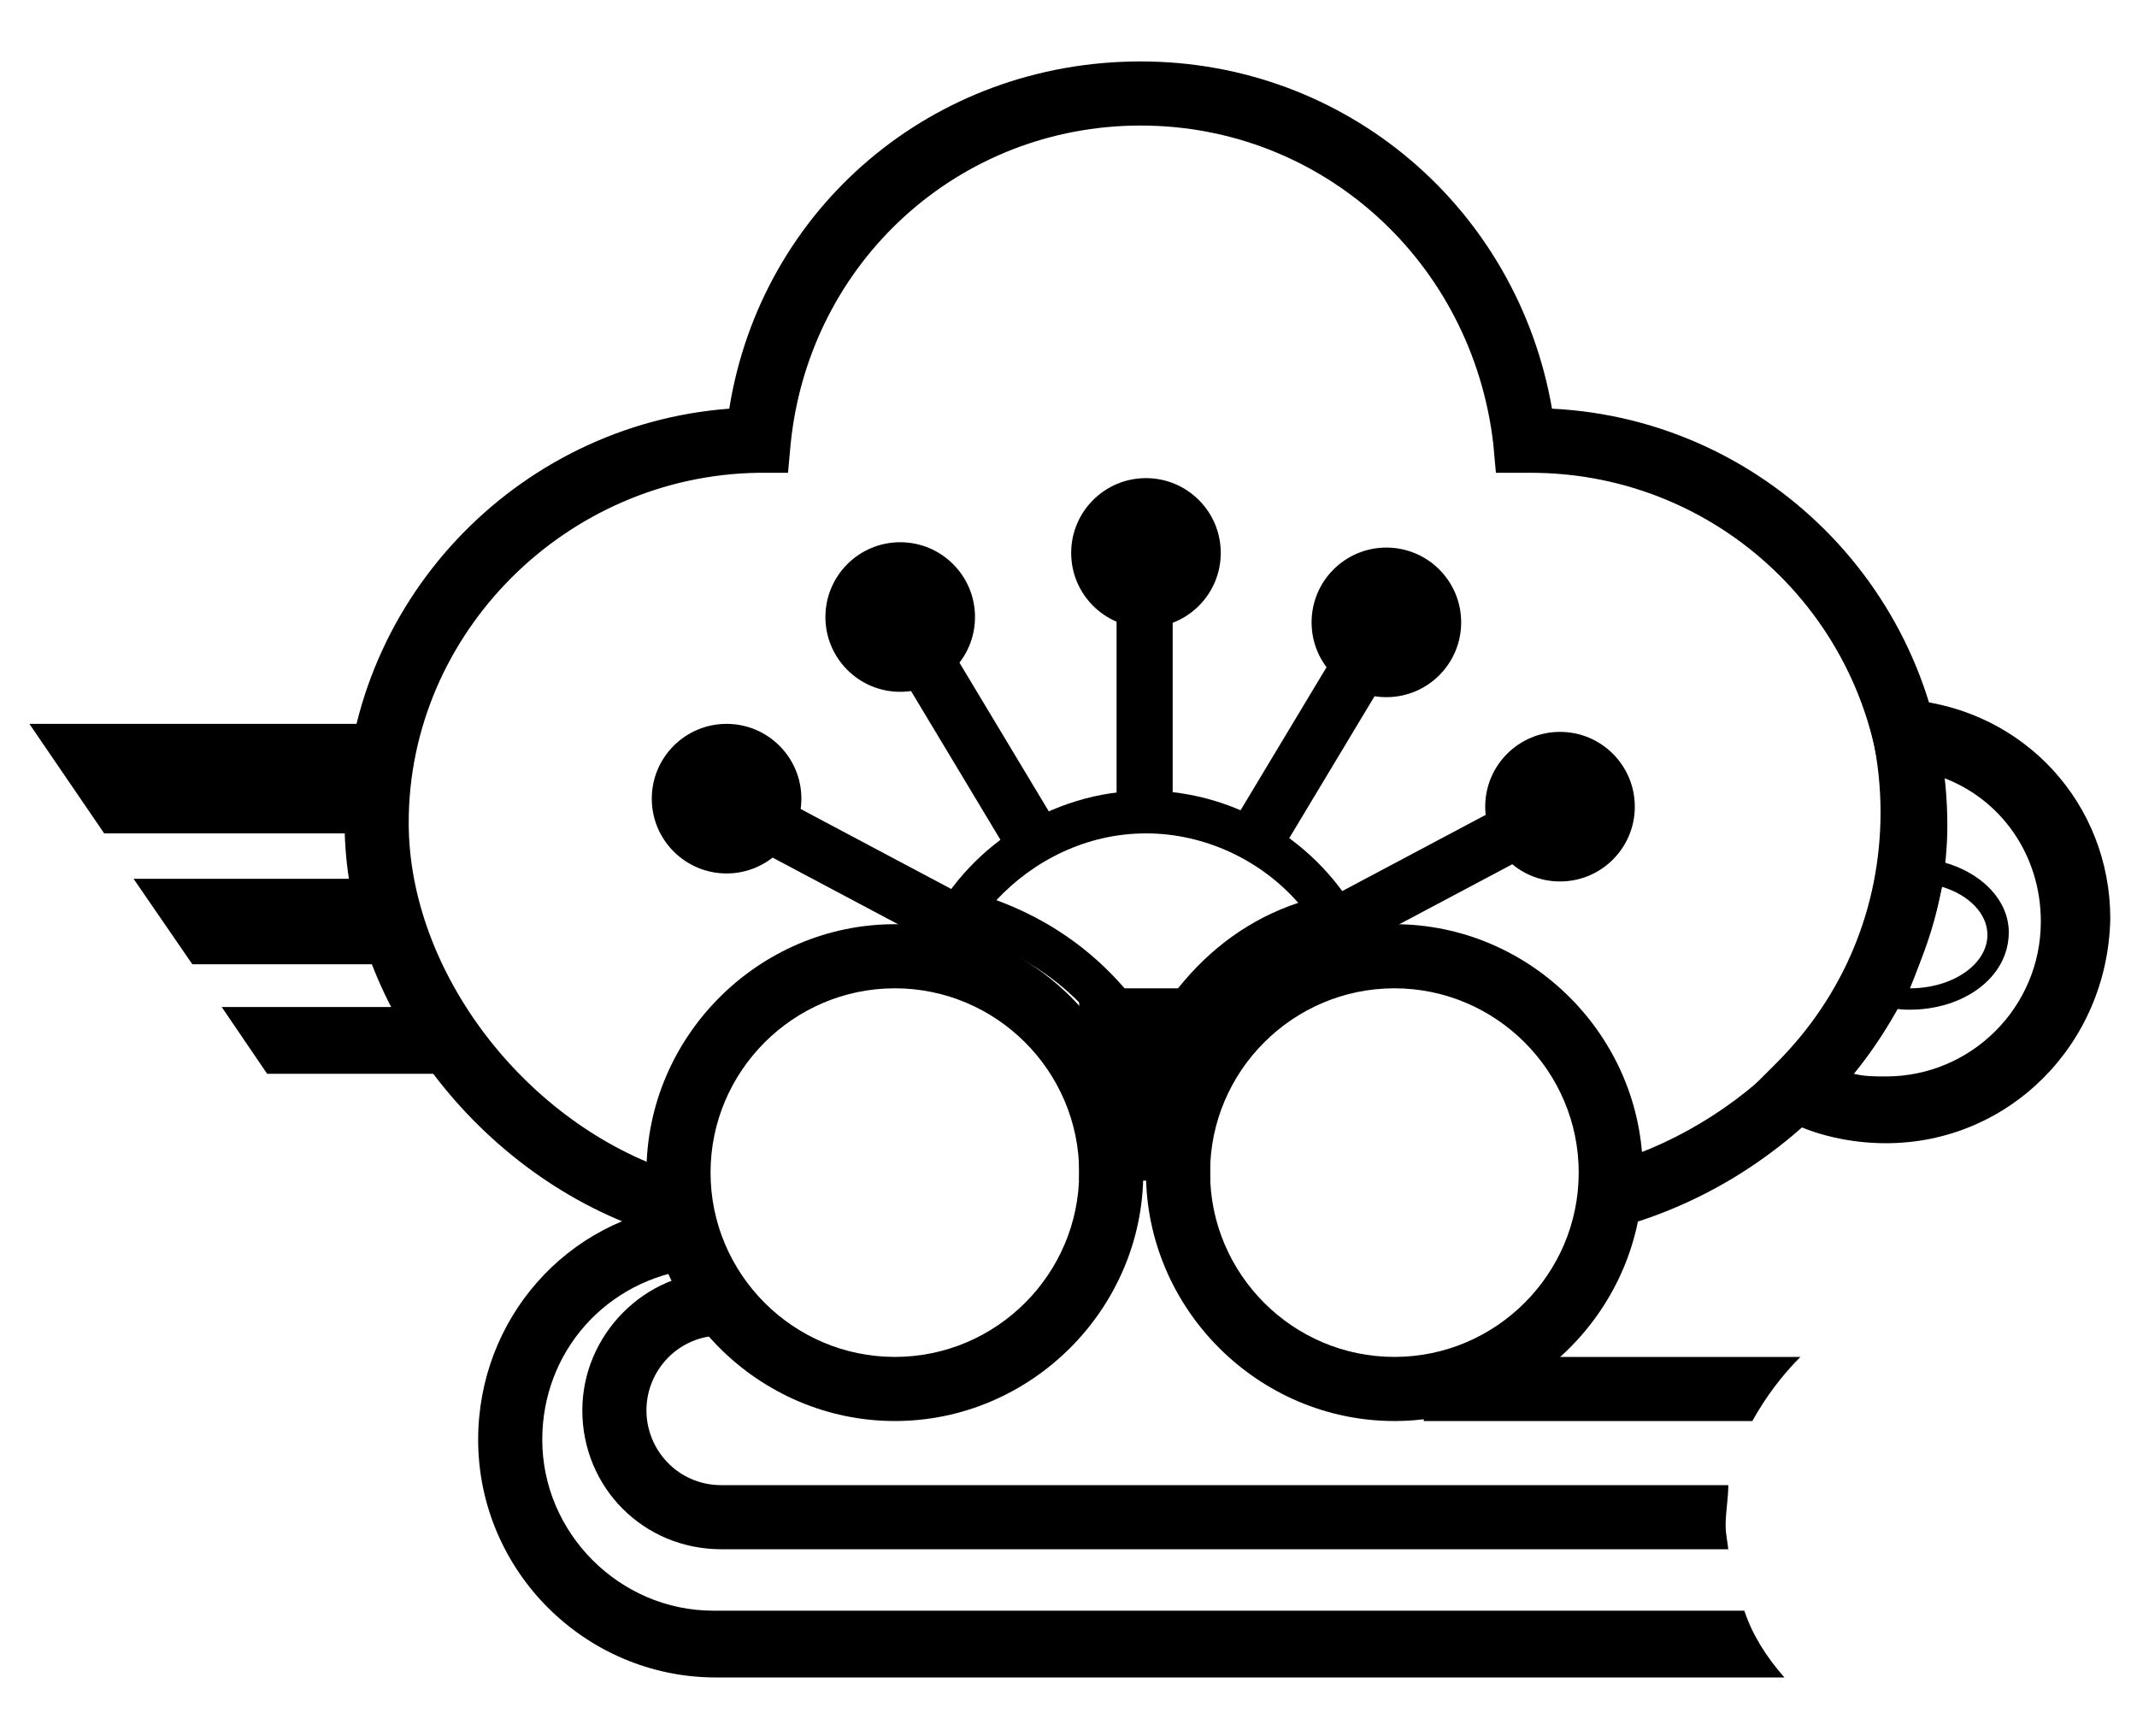
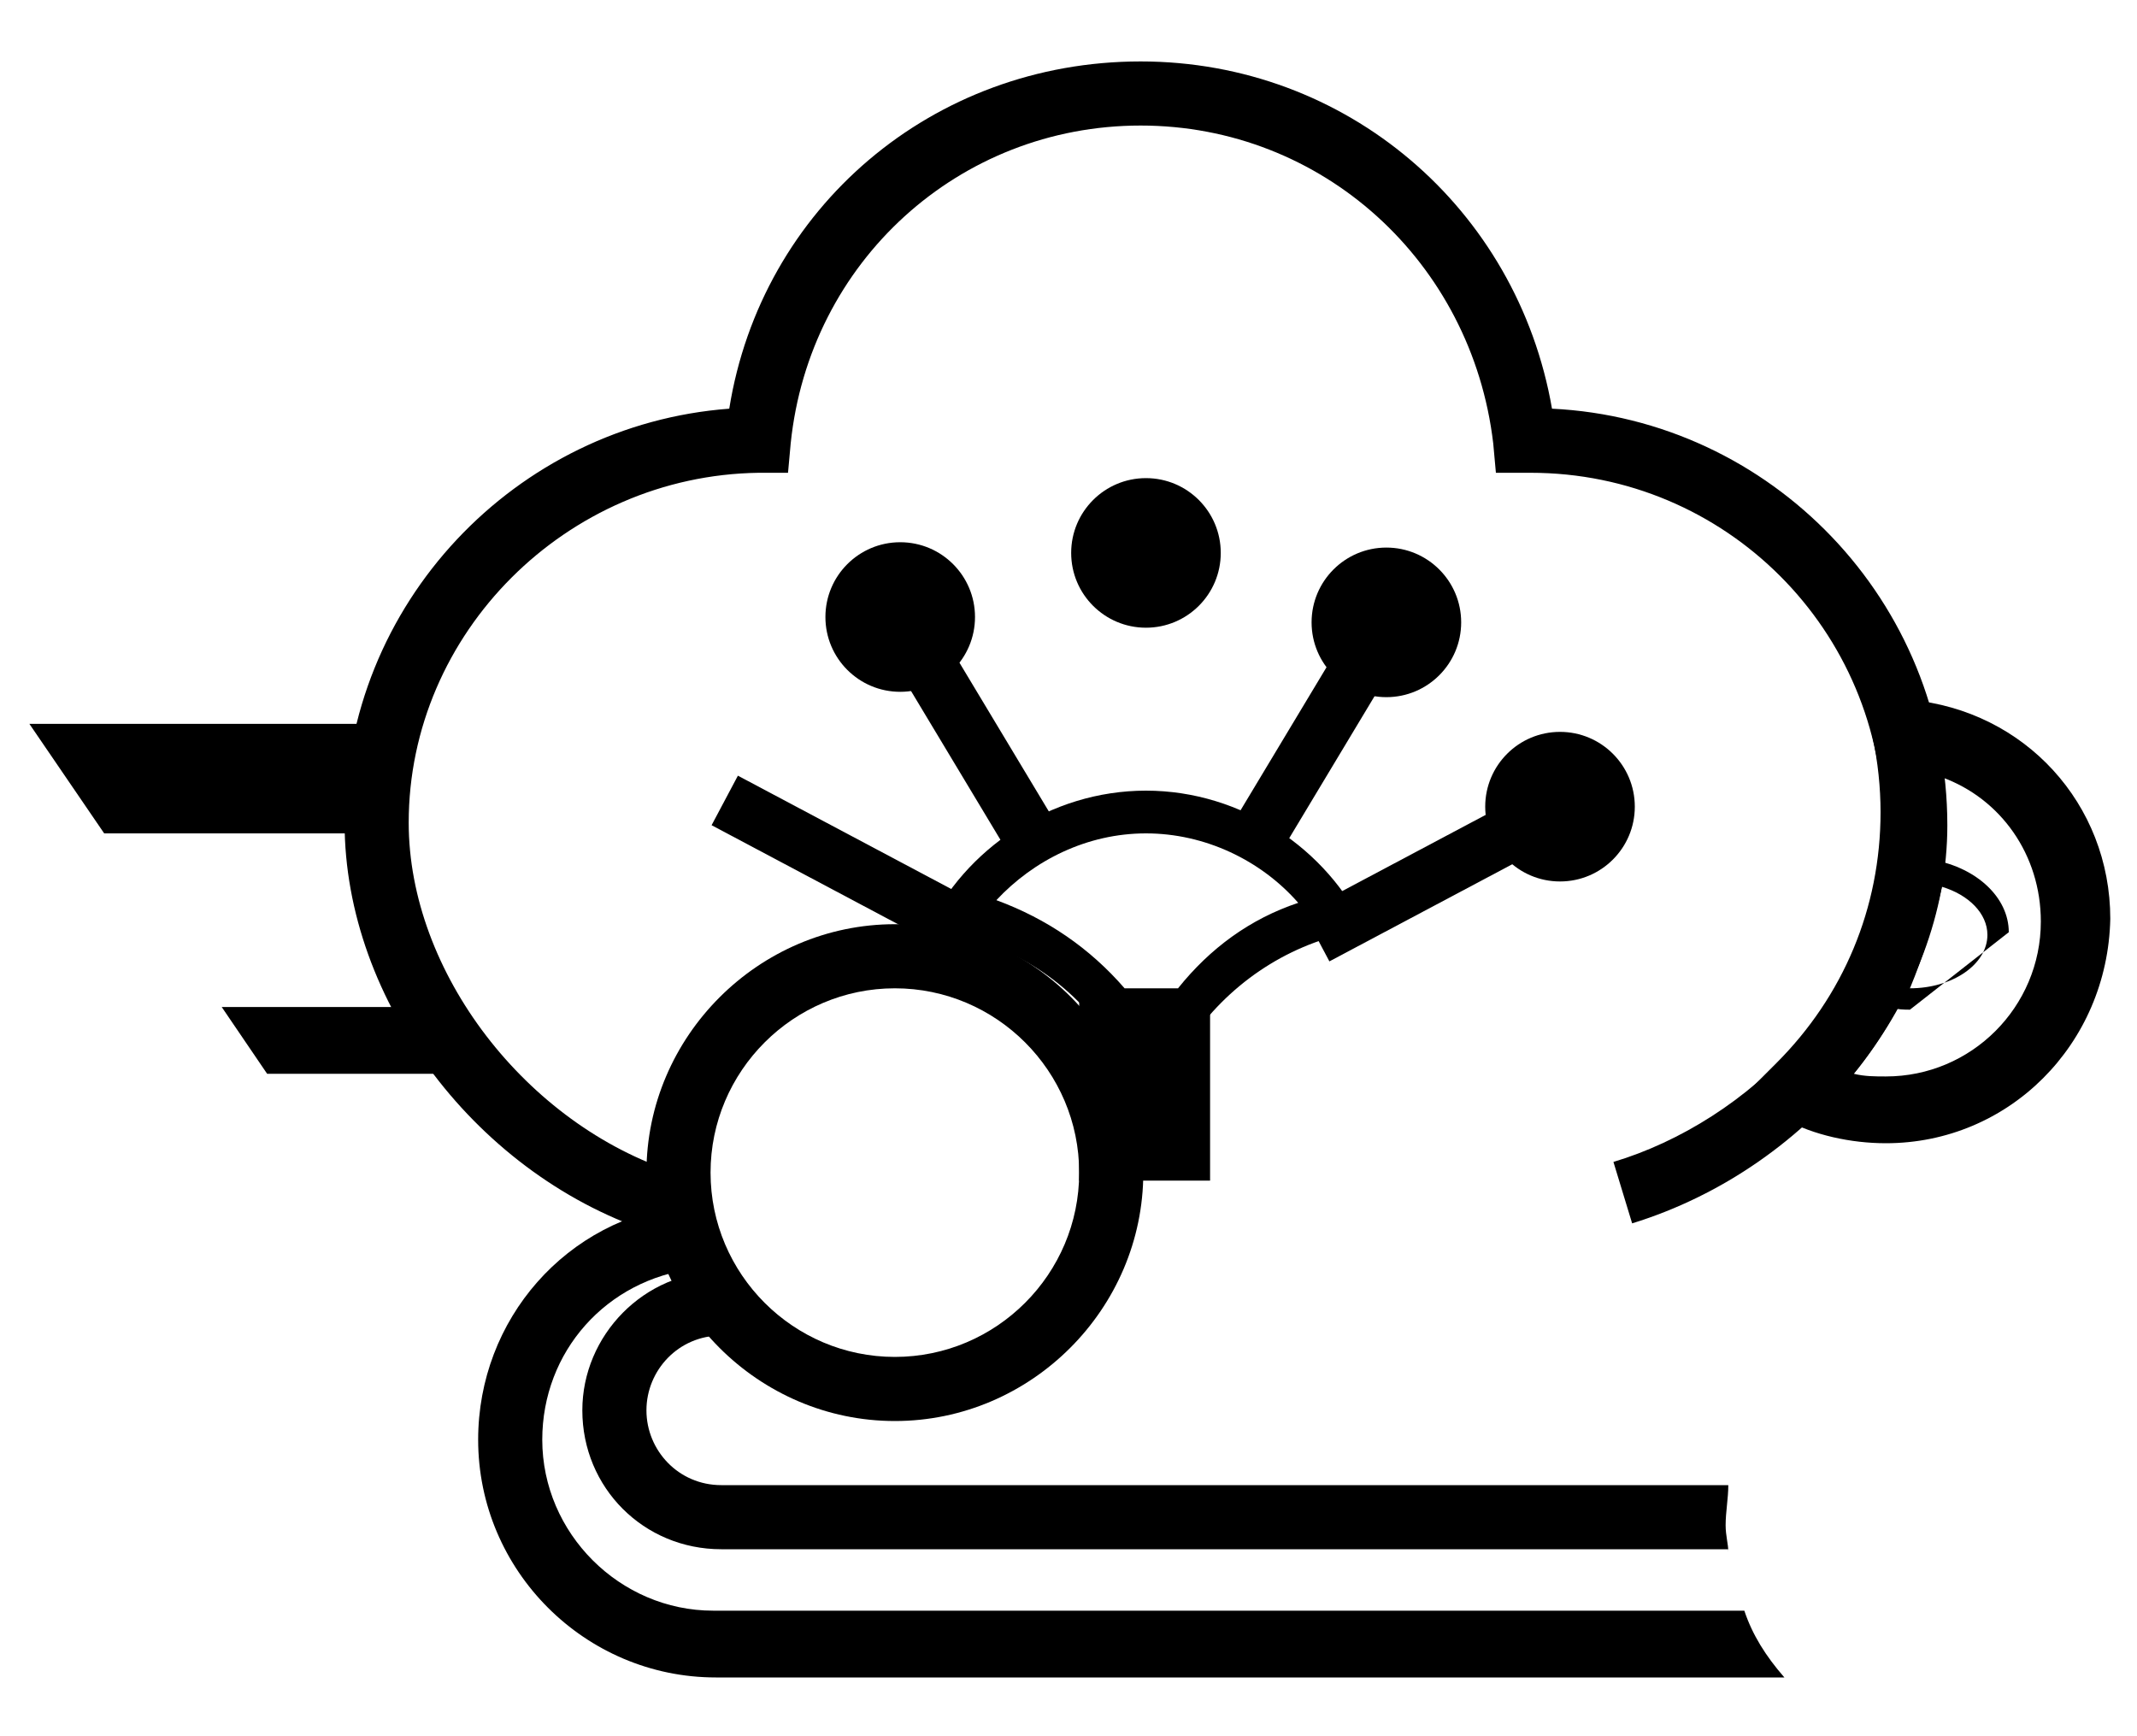
<svg xmlns="http://www.w3.org/2000/svg" version="1.1" id="Layer_2" x="0px" y="0px" viewBox="0 0 80 65" style="enable-background:new 0 0 80 65;" xml:space="preserve">
  <g>
    <path d="M33.5,37c3.8,0,6.9,3.1,6.9,6.9c0,3.8-3.1,6.9-6.9,6.9s-6.9-3.1-6.9-6.9C26.6,40.1,29.7,37,33.5,37 M33.5,34.6   c-5.1,0-9.3,4.2-9.3,9.3s4.2,9.3,9.3,9.3s9.3-4.2,9.3-9.3S38.7,34.6,33.5,34.6L33.5,34.6z" />
-     <path d="M52.2,37c3.8,0,6.9,3.1,6.9,6.9c0,3.8-3.1,6.9-6.9,6.9s-6.9-3.1-6.9-6.9C45.3,40.1,48.4,37,52.2,37 M52.2,34.6   c-5.1,0-9.3,4.2-9.3,9.3s4.2,9.3,9.3,9.3s9.3-4.2,9.3-9.3S57.3,34.6,52.2,34.6L52.2,34.6z" />
    <path d="M24.6,46.2c-6.7-2.1-11.7-8.7-11.7-15.4c0-8.2,6.4-14.9,14.4-15.5c1.2-7.5,7.6-13,15.4-13c7.7,0,14.1,5.5,15.4,13   c8.2,0.4,14.8,7.2,14.8,15.6c0,6.5-5,12.8-11.8,14.9l-0.7-2.3c5-1.5,10.1-6.3,10.1-12.6c0-7.3-5.9-13.2-13.2-13.2   c-0.1,0-0.2,0-0.2,0l-1.1,0l-0.1-1.1C55.1,9.8,49.5,4.7,42.7,4.7c-6.8,0-12.4,5.1-13.1,11.9l-0.1,1.1l-1.1,0   c-7.2,0.1-13.1,6-13.1,13.1c0,5.6,4.4,11.3,10,13.1L24.6,46.2z" />
    <path d="M42.9,31.2c2.2,0,4.3,1,5.7,2.6c-1.8,0.6-3.3,1.7-4.5,3.2h-2c-1.3-1.5-2.9-2.6-4.8-3.3C38.7,32.2,40.7,31.2,42.9,31.2    M42.9,29.6c-3.6,0-6.8,2.2-8.2,5.2c2.7,0.3,5.1,1.7,6.6,3.8h3.5c1.5-2,3.7-3.4,6.3-3.8C49.7,31.8,46.5,29.6,42.9,29.6L42.9,29.6z" />
    <circle cx="42.9" cy="20.7" r="2.8" />
-     <rect x="41.8" y="20.7" width="2.1" height="10.3" />
    <circle cx="33.7" cy="23.1" r="2.8" />
    <rect x="35.3" y="22.4" transform="matrix(0.857 -0.515 0.515 0.857 -8.99 22.678)" width="2.1" height="10.3" />
-     <circle cx="27.2" cy="29.9" r="2.8" />
    <rect x="30.6" y="27.2" transform="matrix(0.469 -0.883 0.883 0.469 -11.73 45.157)" width="2.1" height="10.3" />
    <circle cx="51.9" cy="23.3" r="2.8" />
    <rect x="48.2" y="22.6" transform="matrix(0.857 0.515 -0.515 0.857 21.324 -21.43)" width="2.1" height="10.3" />
    <circle cx="58.4" cy="30.2" r="2.8" />
    <rect x="52.8" y="27.5" transform="matrix(0.469 0.883 -0.883 0.469 57.396 -30.213)" width="2.1" height="10.3" />
    <rect x="40.4" y="37.4" width="4.9" height="6.8" />
    <path d="M14.4,31.3c0-0.2,0-0.3,0-0.5c0-1.3,0.2-2.5,0.5-3.7H1.1l2.8,4.1H14.4z" />
-     <path d="M15.4,36.1c-0.4-1-0.7-2.1-0.9-3.2H5l2.2,3.2H15.4z" />
    <path d="M16.2,37.7H8.3l1.7,2.5h7.9C17.2,39.4,16.6,38.6,16.2,37.7z" />
    <path d="M65.3,60.3H26.7c-3.5,0-6.4-2.9-6.4-6.4c0-3.3,2.4-6,5.7-6.4l-0.3-2.4c-4.5,0.5-7.8,4.3-7.8,8.8c0,4.9,4,8.9,8.9,8.9h40   C66.1,62,65.6,61.2,65.3,60.3z" />
    <path d="M64.7,58.1c0-0.3-0.1-0.6-0.1-1c0-0.5,0.1-1,0.1-1.5H27c-1.6,0-2.8-1.3-2.8-2.8S25.4,50,27,50v-2.4c-2.9,0-5.2,2.4-5.2,5.2   c0,2.9,2.3,5.2,5.2,5.2v0H64.7z" />
-     <path d="M67.4,50.8H53.3v2.4h12.3C66.1,52.3,66.7,51.5,67.4,50.8z" />
    <path d="M70.6,42.8c-1.3,0-2.7-0.3-3.8-0.9L65.3,41l1.2-1.2c2.5-2.5,3.9-5.8,3.9-9.4c0-0.9-0.1-1.9-0.3-2.8l-0.3-1.6l1.7,0.2   c4.3,0.4,7.5,3.9,7.5,8.2C78.9,39.1,75.2,42.8,70.6,42.8z M69.4,40.2c0.4,0.1,0.8,0.1,1.2,0.1c3.2,0,5.8-2.6,5.8-5.8   c0-2.5-1.5-4.6-3.7-5.4c0,0.5,0.1,1,0.1,1.5C72.8,34.1,71.6,37.5,69.4,40.2z" />
-     <path d="M71.5,37.8c-0.2,0-0.5,0-0.7-0.1l-0.6-0.1l0.3-0.5c0.7-1.4,1.2-3,1.4-4.6l0.1-0.4l0.4,0.1c1.6,0.3,2.8,1.4,2.8,2.7   C75.2,36.6,73.5,37.8,71.5,37.8z M71.5,37C71.5,37,71.5,37,71.5,37c1.6,0,2.9-0.9,2.9-2c0-0.8-0.7-1.5-1.7-1.8   C72.4,34.5,72,35.8,71.5,37z" />
+     <path d="M71.5,37.8c-0.2,0-0.5,0-0.7-0.1l-0.6-0.1l0.3-0.5c0.7-1.4,1.2-3,1.4-4.6l0.1-0.4l0.4,0.1c1.6,0.3,2.8,1.4,2.8,2.7   z M71.5,37C71.5,37,71.5,37,71.5,37c1.6,0,2.9-0.9,2.9-2c0-0.8-0.7-1.5-1.7-1.8   C72.4,34.5,72,35.8,71.5,37z" />
  </g>
</svg>